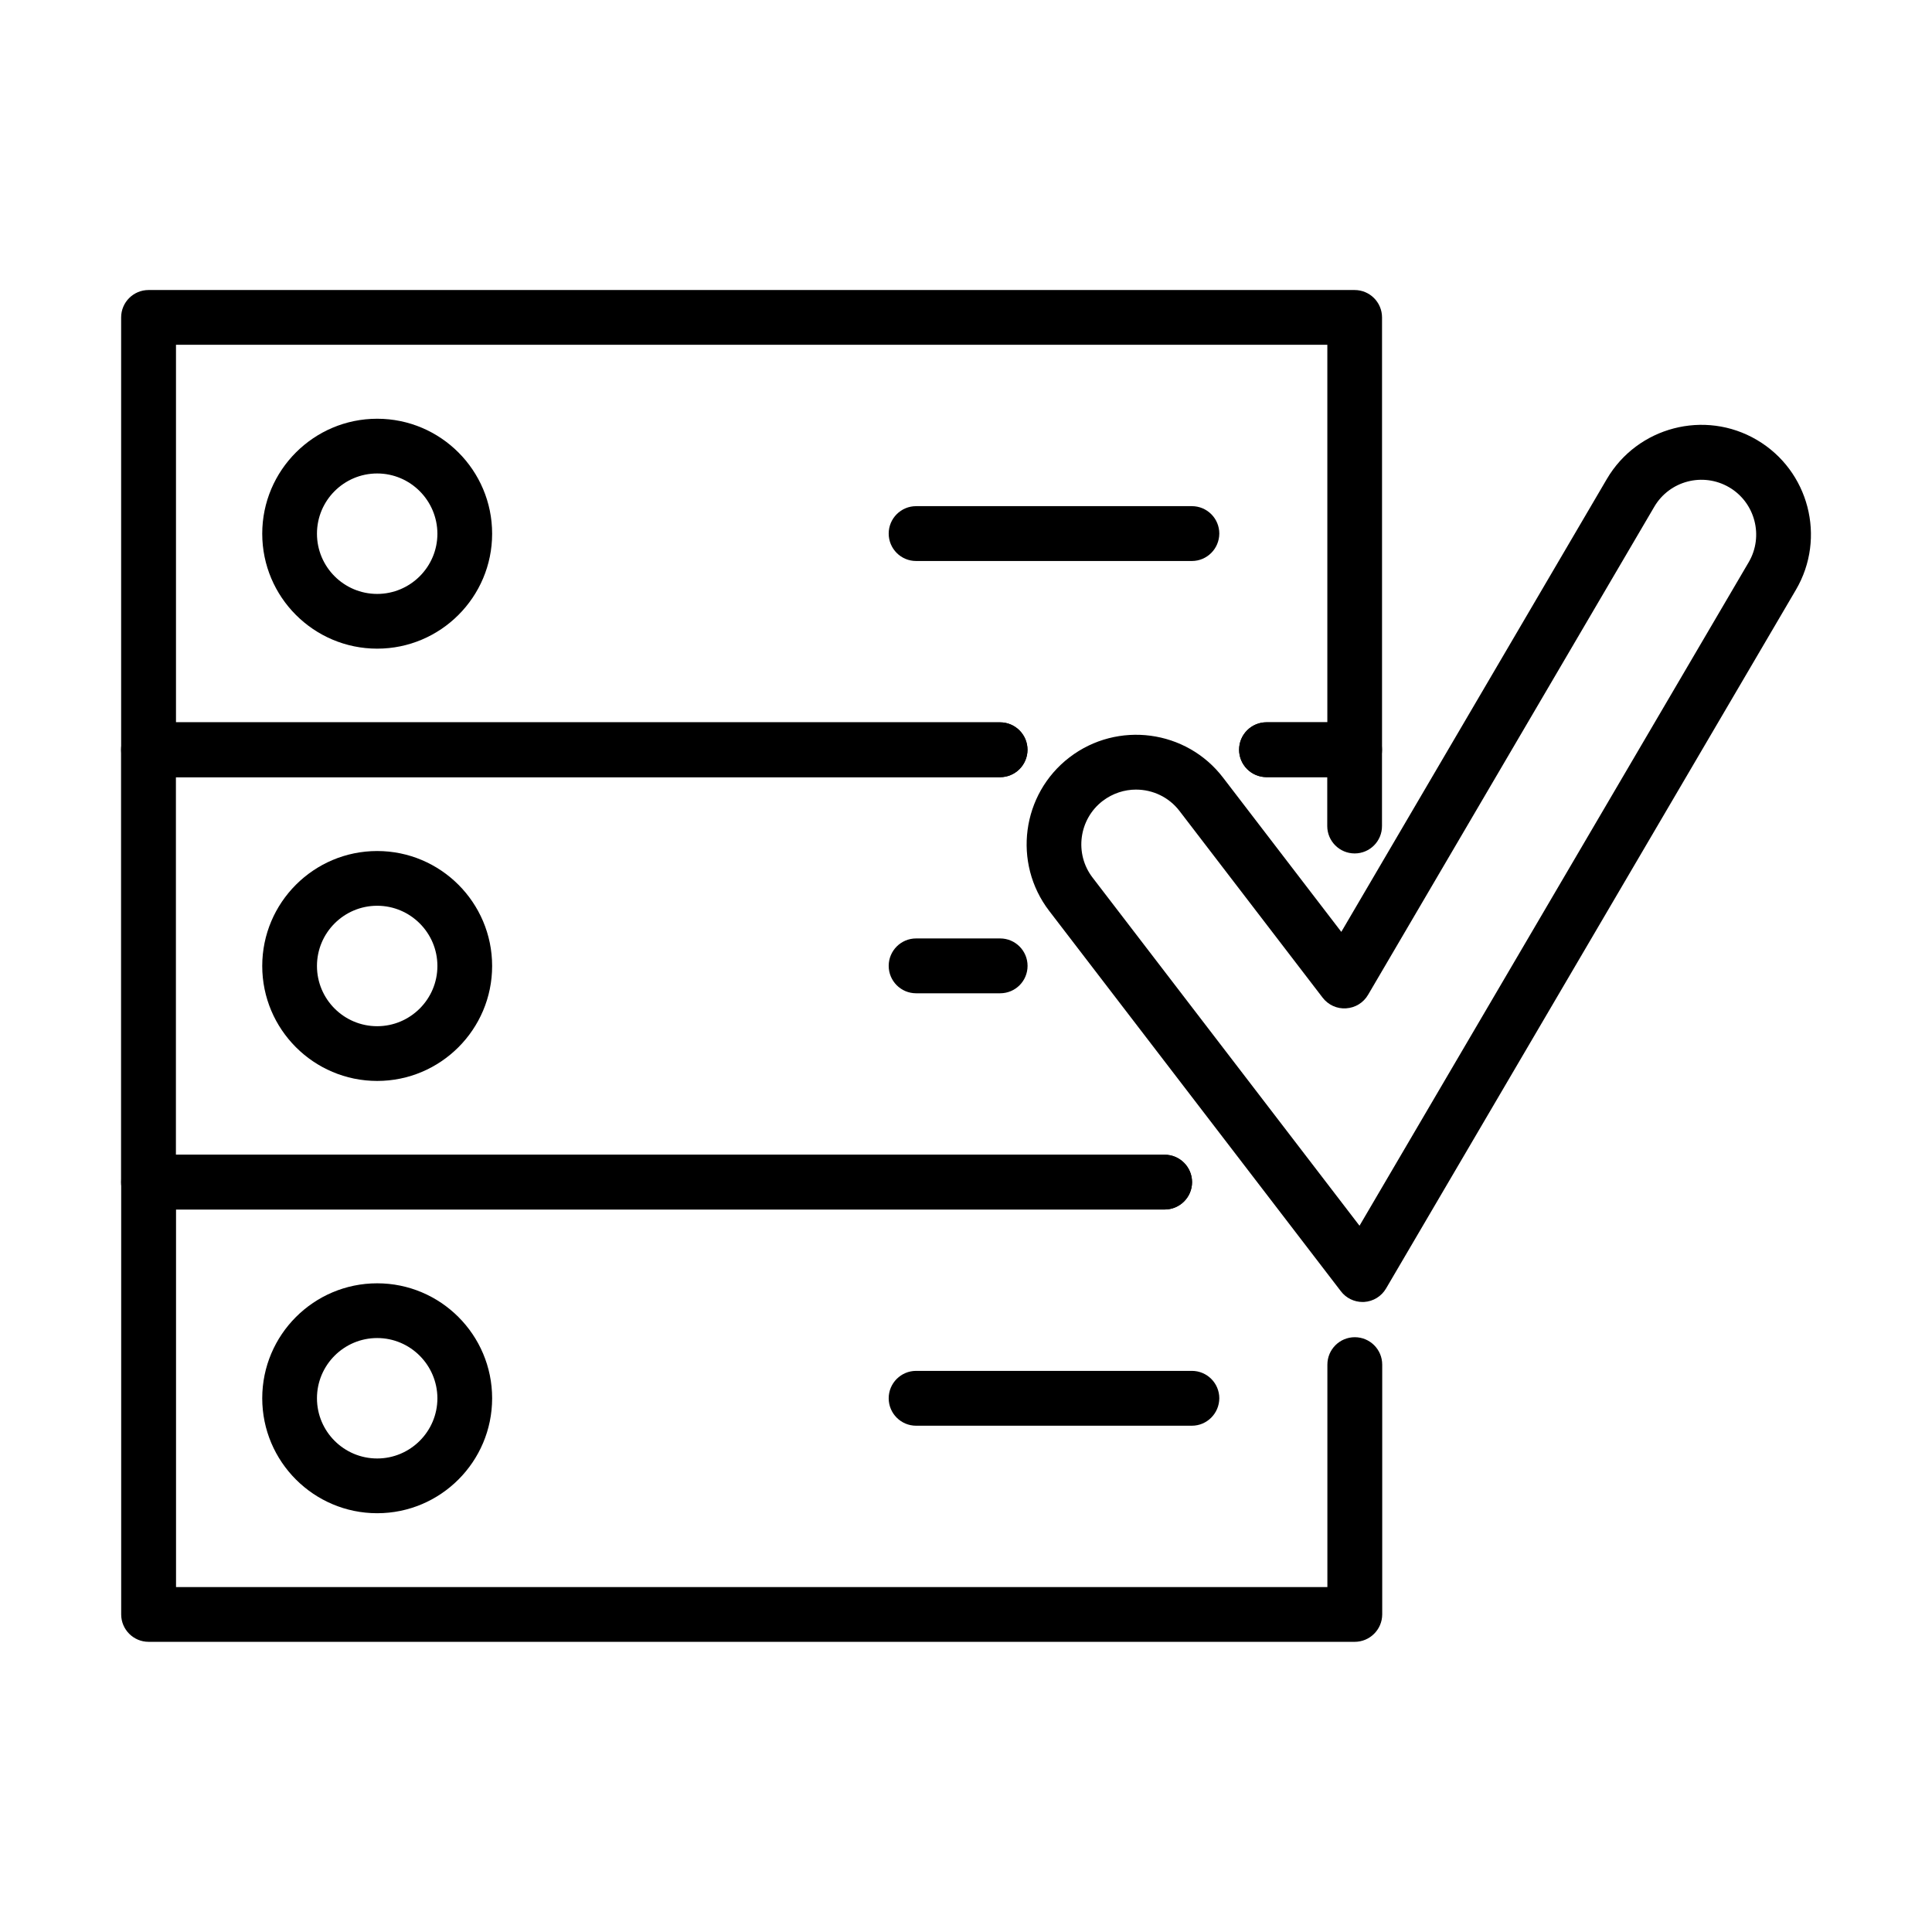
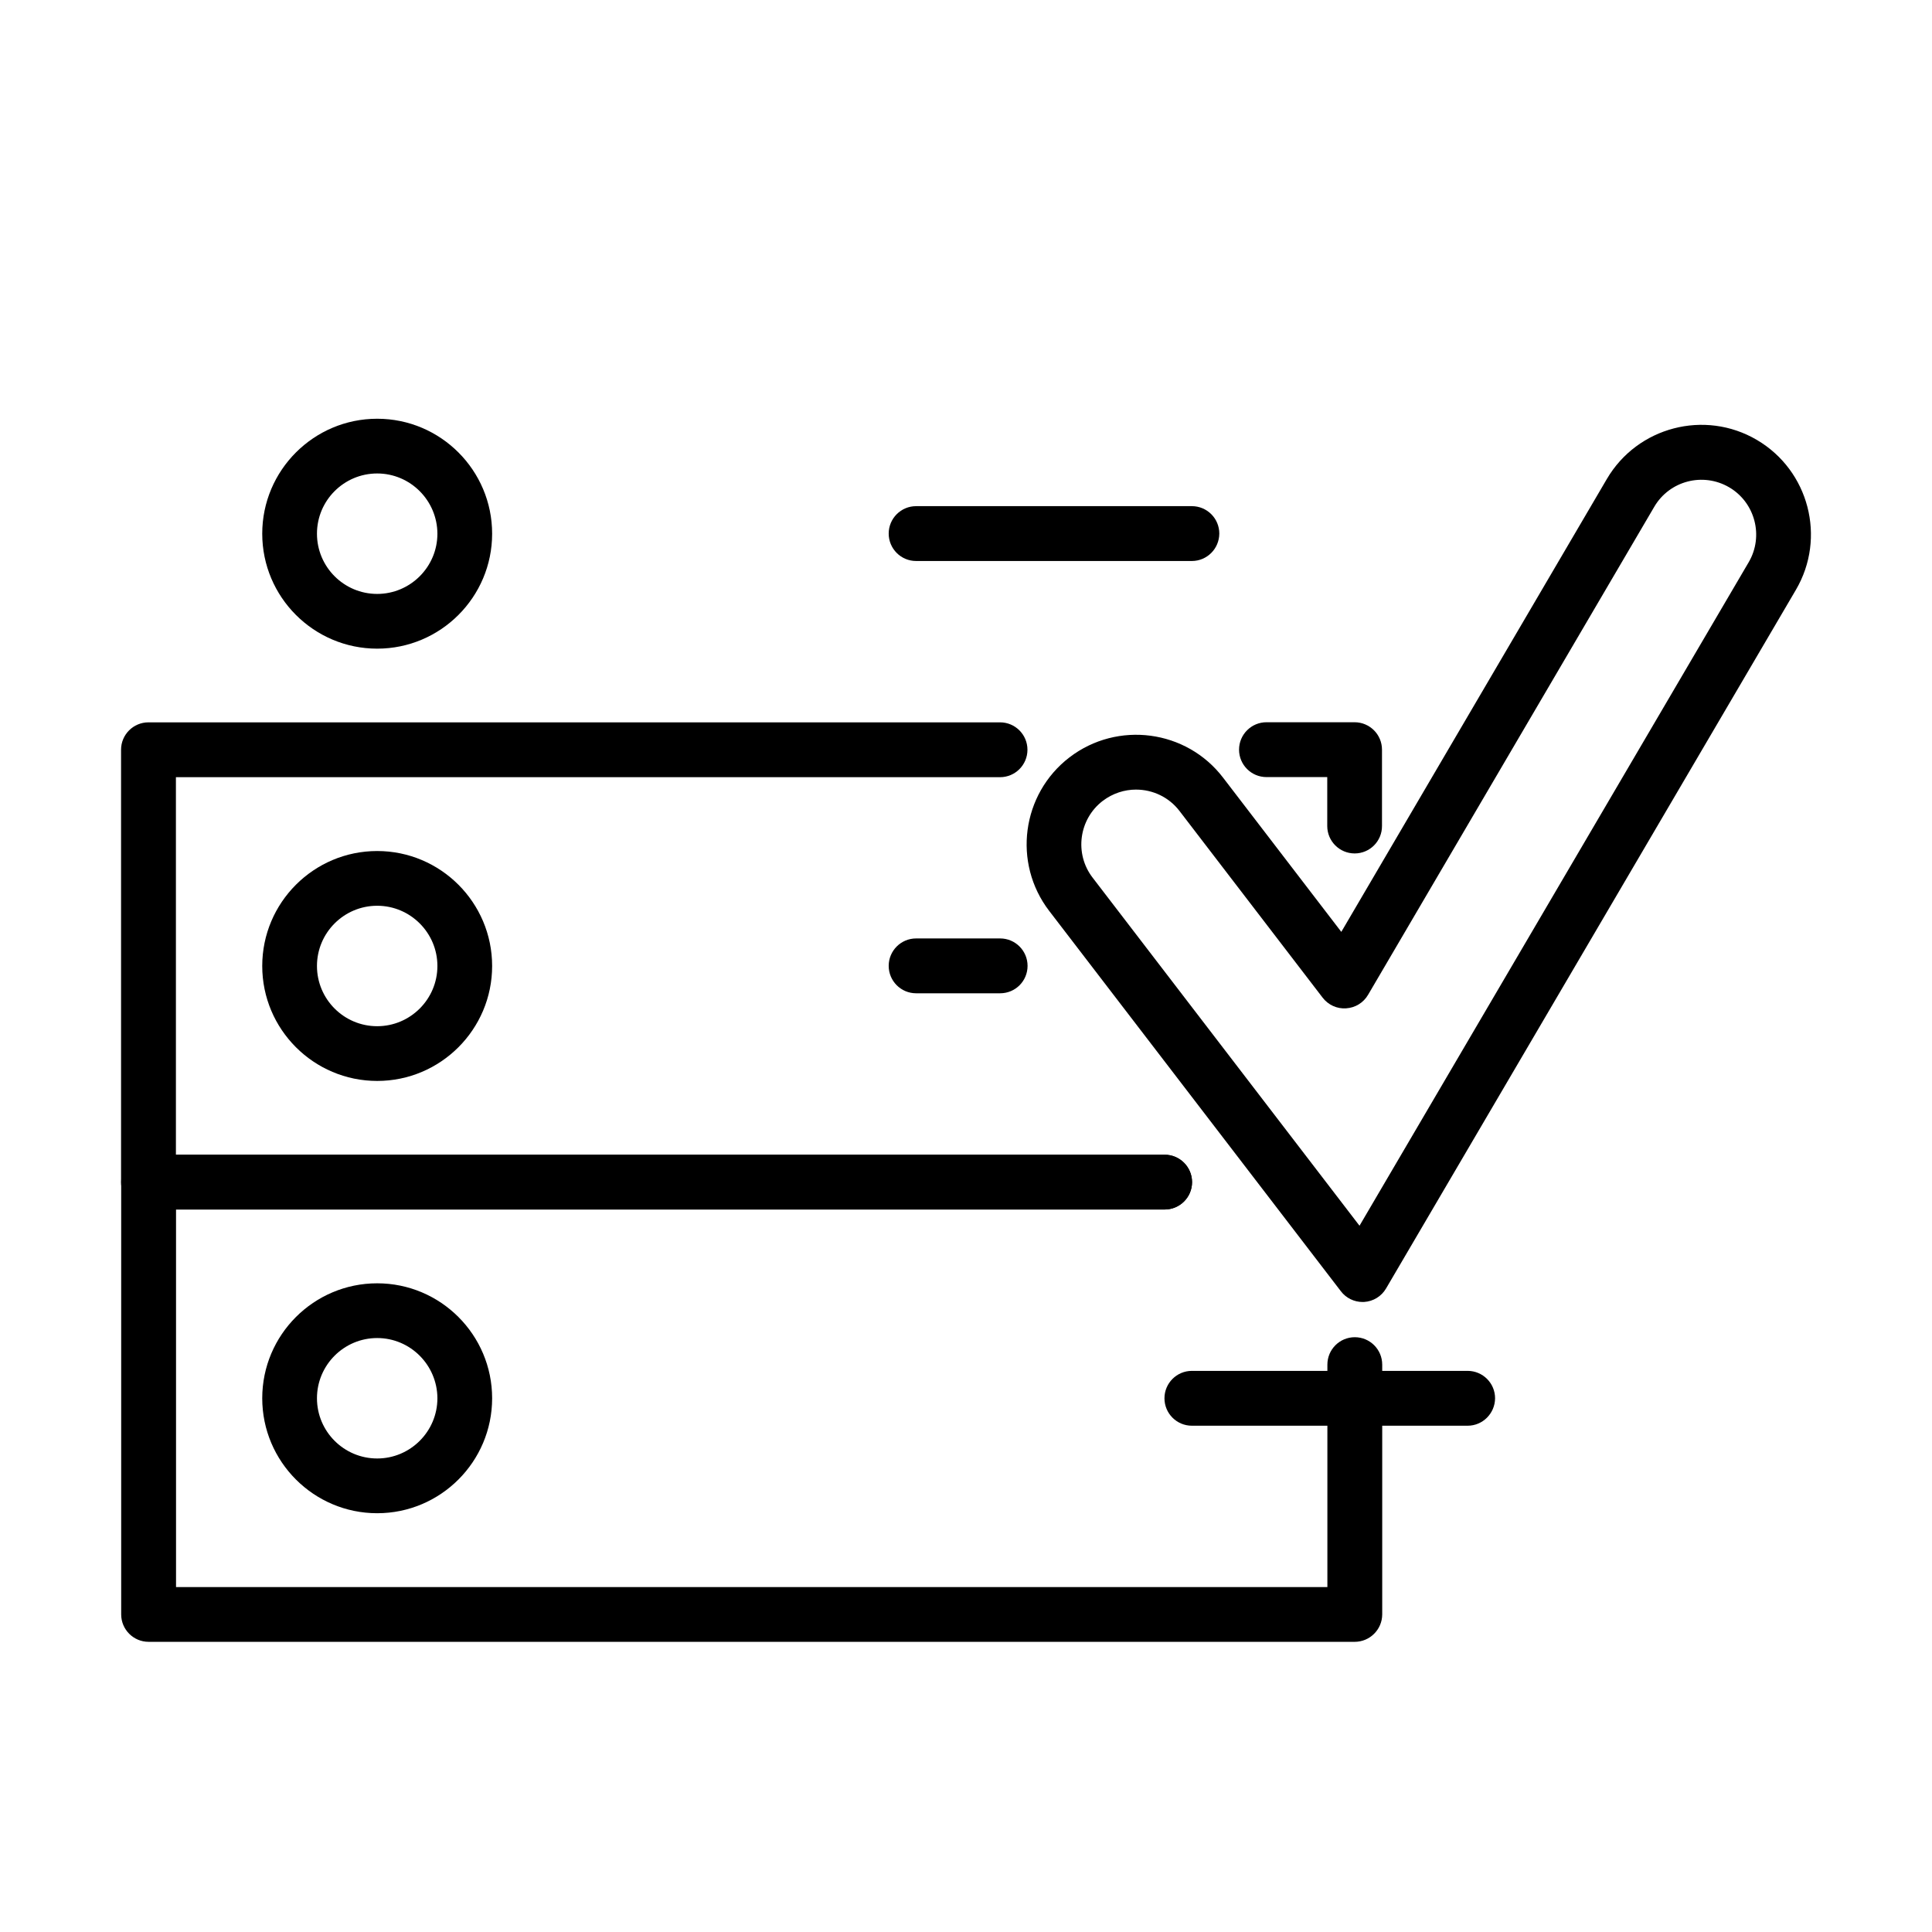
<svg xmlns="http://www.w3.org/2000/svg" fill="#000000" width="800px" height="800px" version="1.1" viewBox="144 144 512 512">
  <g>
-     <path d="m503 349.96h-23.344c-4.012 0-7.269-3.254-7.269-7.266s3.258-7.269 7.269-7.269h16.102v-100.06h-305.12v100.06h218.4c4.012 0 7.269 3.258 7.269 7.269s-3.258 7.266-7.269 7.266h-225.67c-4.012 0-7.266-3.254-7.266-7.266v-114.57c0-4.012 3.254-7.266 7.266-7.266h319.62c4.012 0 7.266 3.254 7.266 7.266v114.57c0 4.012-3.254 7.266-7.266 7.266z" />
    <path d="m503 370.17c-4.012 0-7.266-3.258-7.266-7.269v-12.965h-16.105c-4.012 0-7.269-3.254-7.269-7.266s3.258-7.269 7.269-7.269h23.344c4.012 0 7.269 3.258 7.269 7.269v20.203c0.027 4.043-3.231 7.297-7.242 7.297z" />
    <path d="m452.62 464.53h-269.27c-4.012 0-7.269-3.254-7.269-7.266v-114.57c0-4.012 3.258-7.266 7.269-7.266h225.67c4.012 0 7.266 3.254 7.266 7.266 0 4.012-3.254 7.269-7.266 7.269h-218.4v100.06h262.01c4.012 0 7.266 3.254 7.266 7.266 0 4.012-3.254 7.238-7.266 7.238z" />
    <path d="m503 579.1h-319.62c-4.012 0-7.266-3.258-7.266-7.269v-114.56c0-4.012 3.254-7.266 7.266-7.266h269.27c4.012 0 7.266 3.254 7.266 7.266s-3.254 7.266-7.266 7.266h-262v100.06h305.12v-58.957c0-4.012 3.254-7.266 7.266-7.266s7.266 3.254 7.266 7.266v66.223c-0.027 3.984-3.281 7.238-7.293 7.238z" />
    <path d="m243.96 315.9c-16.805 0-30.465-13.664-30.465-30.465 0-16.801 13.66-30.465 30.465-30.465 16.801 0 30.461 13.664 30.461 30.465 0 16.801-13.66 30.465-30.461 30.465zm0-46.426c-8.809 0-15.961 7.152-15.961 15.961s7.152 15.961 15.961 15.961c8.777 0 15.957-7.152 15.957-15.961-0.031-8.809-7.18-15.961-15.957-15.961z" />
    <path d="m243.96 430.46c-16.805 0-30.465-13.664-30.465-30.465 0-16.801 13.66-30.465 30.465-30.465 16.801 0 30.461 13.664 30.461 30.465 0 16.801-13.66 30.465-30.461 30.465zm0-46.426c-8.809 0-15.961 7.152-15.961 15.961s7.152 15.961 15.961 15.961c8.777 0 15.957-7.152 15.957-15.961s-7.18-15.961-15.957-15.961z" />
    <path d="m243.96 545.02c-16.805 0-30.465-13.664-30.465-30.465 0-16.805 13.66-30.465 30.465-30.465 16.801 0 30.461 13.66 30.461 30.465 0 16.801-13.66 30.465-30.461 30.465zm0-46.426c-8.809 0-15.961 7.152-15.961 15.961s7.152 15.957 15.961 15.957c8.777 0 15.957-7.148 15.957-15.957-0.031-8.809-7.18-15.961-15.957-15.961z" />
    <path d="m459.86 292.67h-73.082c-4.012 0-7.266-3.254-7.266-7.266 0-4.012 3.254-7.269 7.266-7.269h73.082c4.016 0 7.269 3.258 7.269 7.269-0.027 4.039-3.285 7.266-7.269 7.266z" />
    <path d="m409.05 407.23h-22.27c-4.012 0-7.266-3.254-7.266-7.266 0-4.012 3.254-7.269 7.266-7.269h22.27c4.012 0 7.266 3.258 7.266 7.269 0 4.039-3.254 7.266-7.266 7.266z" />
-     <path d="m459.86 521.83h-73.082c-4.012 0-7.266-3.254-7.266-7.269 0-4.008 3.254-7.266 7.266-7.266h73.082c4.016 0 7.269 3.258 7.269 7.266-0.027 4.016-3.285 7.269-7.269 7.269z" />
+     <path d="m459.86 521.83c-4.012 0-7.266-3.254-7.266-7.269 0-4.008 3.254-7.266 7.266-7.266h73.082c4.016 0 7.269 3.258 7.269 7.266-0.027 4.016-3.285 7.269-7.269 7.269z" />
    <path d="m505.1 489.04c-2.238 0-4.387-1.043-5.754-2.848l-77.297-100.79c-9.742-12.703-7.324-30.957 5.379-40.699 12.73-9.738 30.984-7.324 40.695 5.379l31.336 40.875 70.379-120.03c8.109-13.809 25.934-18.461 39.742-10.348 13.809 8.109 18.457 25.93 10.348 39.738l-108.61 185.14c-1.223 2.094-3.402 3.43-5.816 3.574h-0.406zm-60.031-135.79c-3.078 0-6.188 0.988-8.836 2.996-6.336 4.856-7.559 14.012-2.672 20.348l70.723 92.238 103.14-175.84c4.039-6.887 1.711-15.812-5.176-19.852-6.922-4.043-15.816-1.746-19.855 5.172l-75.844 129.33c-1.223 2.094-3.398 3.43-5.812 3.574-2.414 0.176-4.738-0.898-6.219-2.816l-37.91-49.449c-2.852-3.75-7.18-5.699-11.543-5.699z" />
  </g>
</svg>